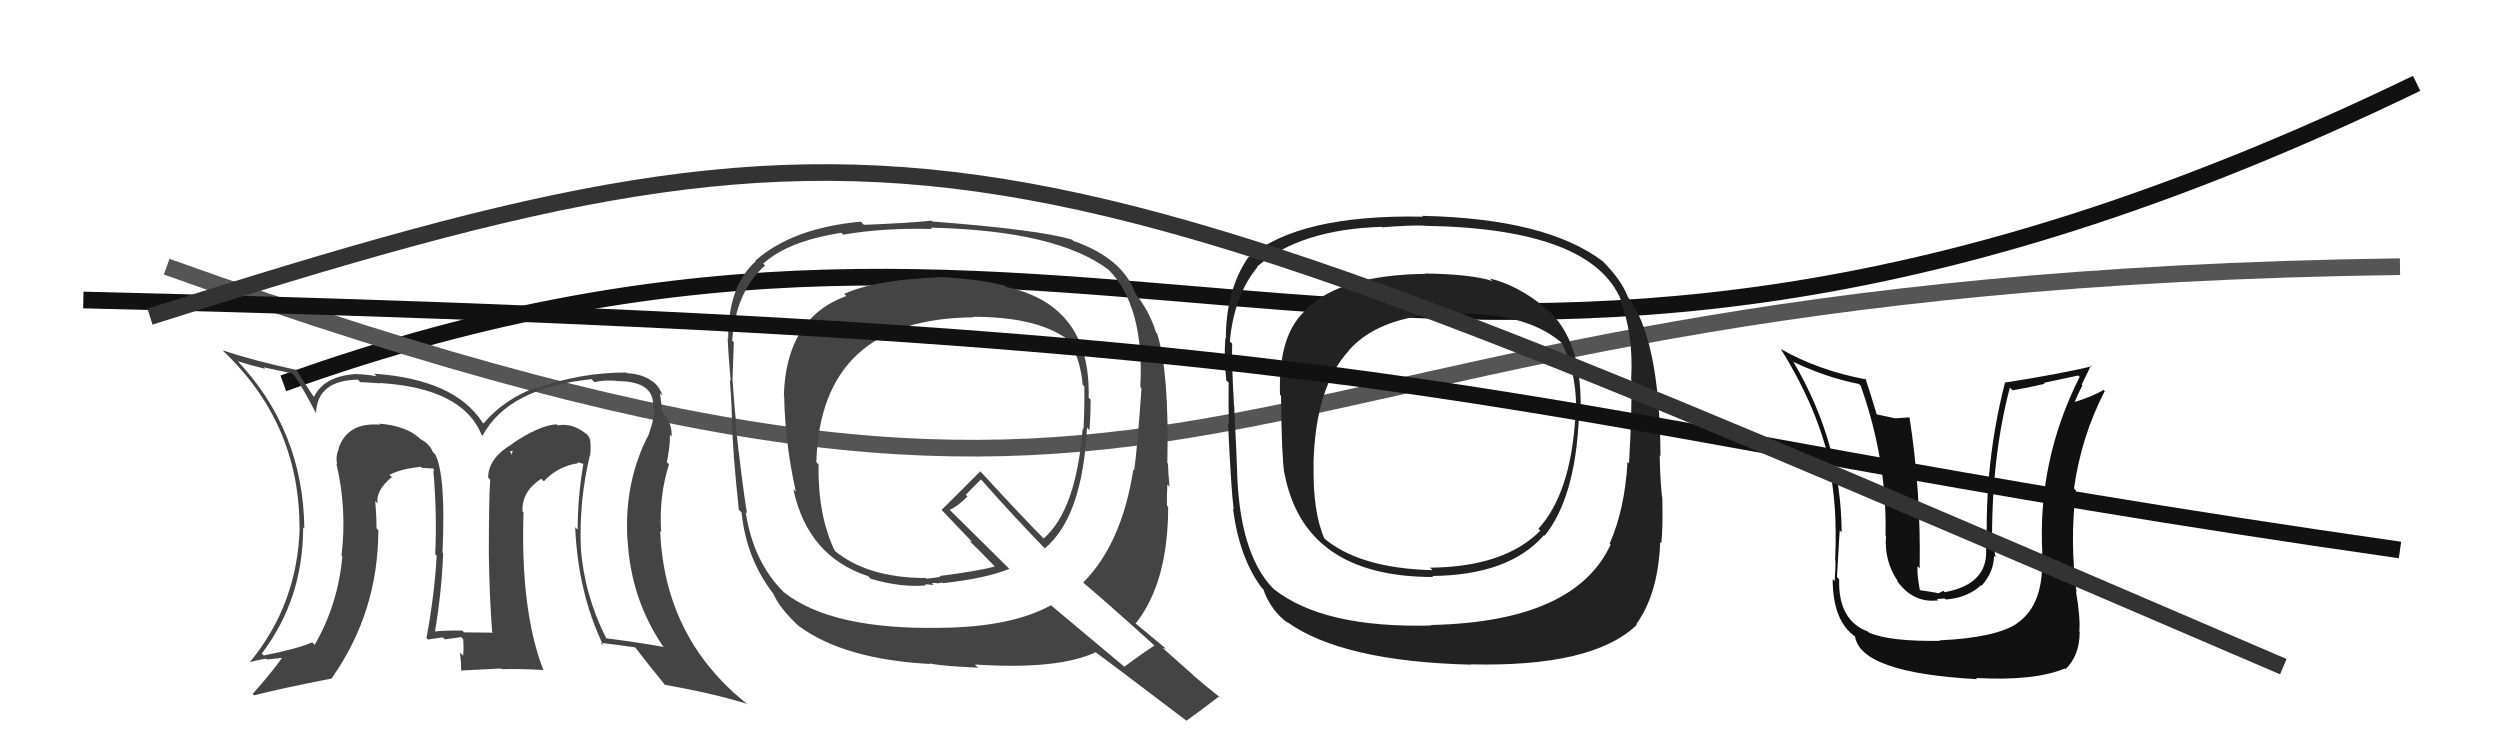
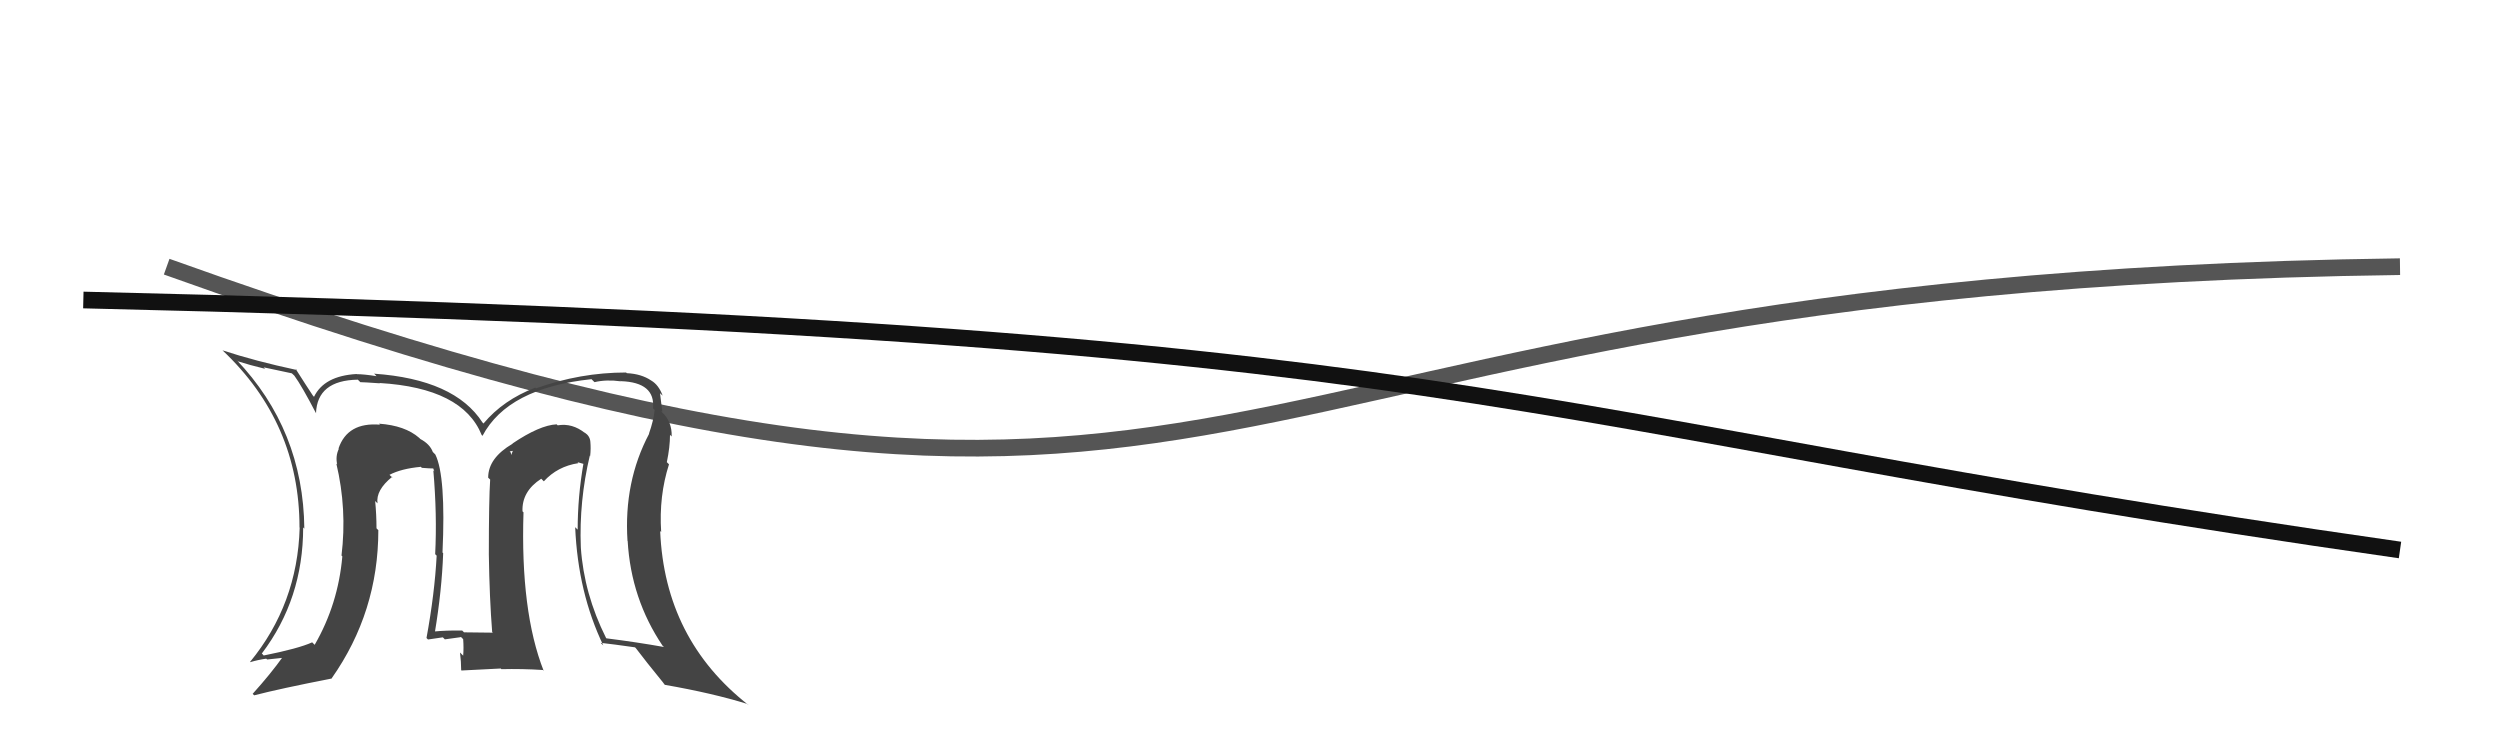
<svg xmlns="http://www.w3.org/2000/svg" width="150" height="44" viewBox="0,0,150,44">
-   <path d="M17 23 C67 5,85 34,145 5" stroke="#111" fill="none" />
  <path d="M10 16 C77 40,68 17,144 16" stroke="#555" fill="none" />
-   <path fill="#444" d="M56.44 16.62L56.48 16.65L56.46 16.63Q54.46 16.73 53.51 16.88L53.51 16.88L53.51 16.89Q51.87 17.10 50.65 17.63L50.66 17.65L50.78 17.76Q47.15 19.08 47.03 23.77L47.15 23.89L47.05 23.79Q47.10 26.57 47.75 29.50L47.76 29.51L47.60 29.36Q48.47 33.39 52.09 34.57L52.23 34.72L52.25 34.73Q54.12 35.27 55.57 35.12L55.50 35.05L56.01 35.10L55.91 35.00Q56.06 34.96 56.25 35.00L56.26 35.01L56.25 35.00Q56.39 34.99 56.54 34.95L56.57 34.98L56.58 34.99Q59.19 34.70 60.56 34.13L60.64 34.21L57.00 30.61L56.98 30.59Q57.44 30.40 58.05 29.79L57.94 29.69L58.85 28.77L58.96 28.88Q60.74 30.89 62.72 32.94L62.76 32.98L62.68 32.91Q64.95 31.02 65.22 25.66L65.22 25.66L65.37 25.81Q65.44 24.89 65.44 23.97L65.46 24.00L65.32 23.86Q65.46 18.32 60.39 17.22L60.40 17.22L60.32 17.15Q58.96 16.77 56.45 16.62ZM69.27 38.73L69.16 38.62L69.27 38.73Q68.64 39.13 67.46 40.00L67.48 40.02L62.99 36.26L63.05 36.32Q60.67 37.63 56.40 37.67L56.29 37.55L56.40 37.67Q49.85 37.78 47.03 35.53L47.05 35.55L46.99 35.49Q45.20 33.70 44.74 30.73L44.82 30.80L44.82 30.81Q44.51 28.89 44.12 25.31L44.07 25.26L44.17 25.35Q44.07 24.53 43.95 22.78L44.13 22.96L43.95 22.78Q43.99 21.41 44.03 20.53L44.00 20.50L43.93 20.43Q44.15 17.49 45.90 15.93L45.71 15.74L45.79 15.82Q47.29 14.46 50.48 13.97L50.44 13.92L50.59 14.08Q53.03 13.66 55.92 13.74L55.94 13.76L55.85 13.66Q63.40 13.83 66.52 16.19L66.57 16.23L66.45 16.12Q68.68 18.31 68.42 23.22L68.48 23.29L68.49 23.29Q68.24 26.89 68.05 28.23L68.02 28.19L68.00 28.17Q67.31 32.62 64.99 34.95L64.98 34.94L65.03 34.99Q66.47 36.20 69.21 38.68ZM64.47 14.52L64.36 14.41L64.35 14.39Q62.45 13.79 55.94 13.29L55.91 13.27L55.89 13.24Q54.62 13.38 51.84 13.49L51.79 13.45L51.65 13.30Q47.55 13.67 45.31 15.65L45.19 15.53L45.34 15.68Q43.69 17.15 43.69 20.31L43.66 20.28L43.66 20.27Q43.69 21.14 43.84 22.86L43.80 22.82L43.79 22.81Q43.92 24.50 43.92 25.38L43.90 25.35L43.93 25.39Q43.95 27.01 44.33 30.59L44.42 30.67L44.49 30.74Q44.79 33.55 46.39 35.61L46.35 35.57L46.40 35.62Q46.74 36.46 47.96 37.60L47.96 37.60L47.94 37.57Q50.66 39.57 55.83 39.84L55.80 39.81L55.80 39.80Q56.29 39.95 58.68 40.06L58.49 39.87L58.50 39.87Q63.46 40.20 65.75 39.13L65.60 38.99L65.76 39.15Q66.49 39.68 71.21 43.26L71.19 43.24L71.19 43.24Q71.86 42.77 73.15 41.78L73.27 41.89L73.26 41.89Q72.37 41.19 71.57 40.50L71.52 40.44L69.75 38.87L69.96 38.93L69.90 38.87Q69.32 38.40 68.10 37.38L68.12 37.39L68.14 37.41Q70.09 34.95 70.09 30.42L70.00 30.32L70.02 30.34Q70.00 29.91 70.04 29.07L70.04 29.07L70.17 29.20Q70.08 28.24 70.08 27.82L70.03 27.77L70.04 27.77Q70.16 22.37 69.43 20.01L69.41 19.99L69.36 19.94Q68.94 18.60 68.06 17.54L68.20 17.67L68.12 17.59Q67.35 15.49 64.42 14.46ZM58.39 19.02L58.46 19.09L58.38 19.01Q62.52 19.00 64.35 20.60L64.38 20.63L64.21 20.46Q64.85 21.75 64.96 23.08L65.00 23.12L65.06 23.18Q65.08 24.38 65.01 25.75L65.05 25.80L64.96 25.70Q64.57 30.60 62.62 32.31L62.80 32.49L62.73 32.42Q61.36 31.05 58.85 28.31L58.98 28.44L58.82 28.28Q58.05 29.04 56.49 30.60L56.50 30.61L56.56 30.66Q57.13 31.27 58.27 32.45L58.34 32.52L58.15 32.45L58.15 32.44Q58.69 32.95 59.72 34.02L59.80 34.10L59.70 33.99Q58.70 34.26 56.38 34.56L56.43 34.61L55.97 34.68L55.59 34.72L55.46 34.63L55.51 34.68Q52.04 34.67 50.06 33.03L50.02 33.00L50.10 33.07Q49.07 30.98 49.11 27.86L49.12 27.87L48.98 27.73Q49.23 19.11 58.41 19.04Z" />
-   <path fill="#222" d="M92.69 18.45L92.73 18.48L92.67 18.43Q91.02 17.09 89.39 16.71L89.47 16.79L89.54 16.86Q88.29 16.45 85.51 16.41L85.58 16.48L85.53 16.43Q80.47 16.50 78.41 18.52L78.30 18.41L78.43 18.54Q76.68 19.99 76.80 23.68L76.87 23.76L76.86 23.75Q76.90 27.45 77.06 28.40L77.06 28.40L77.07 28.41Q78.26 34.62 85.99 34.62L85.83 34.46L85.93 34.56Q90.55 34.51 92.64 32.11L92.72 32.19L92.68 32.14Q94.50 29.89 94.73 25.13L94.72 25.12L94.82 25.22Q95.07 20.41 92.75 18.51ZM85.83 37.47L85.81 37.45L85.88 37.53Q79.39 37.70 76.42 35.34L76.34 35.25L76.37 35.29Q74.34 33.18 74.22 28.11L74.19 28.08L74.22 28.11Q74.21 27.60 74.05 24.33L73.91 24.19L74.04 24.31Q73.89 21.69 73.93 20.62L73.92 20.61L73.79 20.49Q74.04 17.73 75.45 16.02L75.40 15.97L75.43 15.99Q78.03 13.76 82.91 13.61L82.78 13.48L82.94 13.64Q84.62 13.50 85.50 13.54L85.46 13.50L85.51 13.55Q95.53 13.71 97.28 18.05L97.20 17.97L97.20 17.97Q98.02 20.01 97.87 22.75L97.85 22.73L97.88 22.76Q97.93 24.53 97.74 27.80L97.64 27.70L97.65 27.71Q97.49 30.56 96.58 32.61L96.49 32.53L96.64 32.67Q94.50 37.31 85.86 37.50ZM98.16 37.43L98.19 37.47L98.18 37.45Q99.50 35.61 99.61 32.53L99.64 32.56L99.68 32.59Q99.78 31.59 99.74 29.99L99.76 30.01L99.75 30.00Q99.62 29.15 99.58 27.32L99.77 27.50L99.63 27.36Q99.59 20.24 97.64 17.77L97.67 17.79L97.66 17.79Q97.29 16.81 96.19 15.70L96.11 15.63L96.17 15.68Q92.79 13.11 85.33 12.95L85.49 13.11L85.38 13.00Q77.96 12.85 74.91 15.44L74.99 15.52L74.90 15.43Q73.55 17.39 73.55 20.33L73.46 20.24L73.52 20.29Q73.43 21.49 73.58 22.83L73.59 22.83L73.72 22.96Q73.70 24.01 73.73 25.45L73.63 25.35L73.68 25.40Q73.87 29.39 74.02 30.57L73.92 30.47L73.98 30.53Q74.36 33.46 75.69 35.25L75.65 35.21L75.80 35.36Q76.24 36.64 77.30 37.40L77.16 37.26L77.20 37.30Q80.51 39.69 88.27 39.88L88.25 39.86L88.25 39.86Q95.55 40.04 98.21 37.49ZM94.63 25.30L94.49 25.16L94.51 25.17Q94.21 29.64 92.30 31.73L92.30 31.73L92.42 31.84Q90.26 34.02 85.80 34.06L85.95 34.21L85.95 34.21Q81.47 34.10 79.33 32.20L79.45 32.31L79.47 32.33Q78.75 30.70 78.82 27.80L78.69 27.67L78.81 27.79Q78.93 23.19 80.95 21.02L80.91 20.98L80.94 21.01Q82.91 18.79 87.51 18.79L87.53 18.81L87.55 18.83Q91.68 18.77 93.77 20.63L93.74 20.60L93.70 20.56Q94.68 22.45 94.56 25.23Z" />
  <path fill="#444" d="M35.30 27.25L35.45 27.39L35.41 27.36Q35.46 26.91 35.42 26.49L35.41 26.48L35.42 26.49Q35.39 26.16 35.09 25.96L35.04 25.92L35.11 25.99Q34.34 25.37 33.46 25.52L33.42 25.48L33.40 25.46Q32.38 25.51 30.75 26.61L30.84 26.71L30.76 26.62Q29.29 27.48 29.29 28.66L29.45 28.81L29.41 28.77Q29.33 29.96 29.33 33.27L29.40 33.34L29.33 33.27Q29.37 35.90 29.53 37.92L29.53 37.92L29.57 37.96Q27.84 37.94 27.84 37.94L27.71 37.81L27.73 37.83Q26.76 37.82 26.04 37.89L26.08 37.94L26.09 37.95Q26.51 35.43 26.59 33.19L26.57 33.17L26.55 33.15Q26.76 28.57 26.12 27.27L26.05 27.20L25.97 27.12Q25.79 26.64 25.22 26.34L25.29 26.41L25.15 26.27Q24.30 25.53 22.74 25.42L22.75 25.43L22.80 25.48Q20.85 25.32 20.31 26.91L20.31 26.91L20.33 26.93Q20.12 27.37 20.23 27.86L20.19 27.82L20.18 27.81Q20.83 30.55 20.49 33.33L20.61 33.46L20.54 33.38Q20.29 36.25 18.88 38.69L18.78 38.59L18.73 38.54Q17.92 38.91 15.82 39.33L15.77 39.27L15.71 39.21Q18.19 35.94 18.19 31.64L18.15 31.60L18.26 31.72Q18.20 25.79 14.17 21.57L14.25 21.65L14.28 21.68Q14.96 21.90 15.91 22.13L15.82 22.04L17.51 22.40L17.66 22.54Q18.10 23.14 18.97 24.81L18.88 24.72L18.96 24.80Q19.03 22.82 21.47 22.78L21.56 22.87L21.62 22.93Q21.81 22.93 22.80 23.00L22.81 23.01L22.77 22.98Q27.76 23.28 28.90 26.10L28.80 26.00L28.95 26.15Q30.47 23.28 35.49 22.75L35.62 22.88L35.67 22.93Q36.38 22.76 37.25 22.88L37.19 22.81L37.25 22.87Q39.33 22.94 39.18 24.50L39.32 24.64L39.28 24.60Q39.21 25.25 38.94 26.01L38.86 25.93L38.95 26.02Q37.42 28.91 37.65 32.45L37.84 32.64L37.66 32.46Q37.86 35.93 39.76 38.75L39.76 38.75L39.84 38.82Q38.21 38.53 36.39 38.30L36.43 38.35L36.36 38.27Q35.04 35.63 34.85 32.85L34.86 32.86L34.85 32.84Q34.74 30.07 35.39 27.33ZM36.20 38.73L36.09 38.62L36.04 38.57Q36.77 38.65 38.10 38.84L38.23 38.97L38.12 38.85Q38.73 39.66 39.88 41.07L39.76 40.95L39.89 41.09Q42.76 41.59 44.85 42.24L44.84 42.23L44.92 42.31Q39.88 38.37 39.61 31.86L39.49 31.74L39.67 31.92Q39.53 29.76 40.14 27.86L40.11 27.83L40.01 27.73Q40.20 26.82 40.20 26.09L40.24 26.13L40.30 26.19Q40.33 25.30 39.72 24.73L39.69 24.70L39.66 24.64L39.74 24.72Q39.67 24.08 39.60 23.58L39.60 23.59L39.76 23.74Q39.52 23.09 39.07 22.83L39.04 22.80L39.07 22.83Q38.48 22.43 37.61 22.39L37.52 22.31L37.56 22.35Q34.82 22.35 32.16 23.30L32.01 23.16L32.11 23.26Q30.19 24.00 29.01 25.41L28.86 25.26L28.95 25.35Q27.28 22.76 22.44 22.42L22.48 22.45L22.59 22.57Q21.83 22.45 21.41 22.45L21.48 22.52L21.40 22.44Q19.45 22.55 18.84 23.81L18.76 23.72L18.77 23.73Q18.41 23.19 17.73 22.12L17.85 22.24L17.81 22.20Q15.33 21.67 13.35 21.02L13.24 20.91L13.34 21.01Q17.97 25.37 17.97 31.65L17.89 31.57L17.98 31.66Q17.85 36.25 15.00 39.72L15.03 39.75L15.01 39.73Q15.48 39.59 15.97 39.52L16.03 39.57L17.06 39.46L16.99 39.38Q16.26 40.41 15.16 41.63L15.16 41.63L15.25 41.72Q16.79 41.32 19.91 40.71L20.00 40.80L19.90 40.70Q22.70 36.72 22.70 31.81L22.66 31.77L22.59 31.70Q22.59 30.90 22.51 30.06L22.53 30.08L22.65 30.20Q22.54 29.41 23.53 28.61L23.48 28.56L23.56 28.68L23.37 28.49Q24.07 28.12 25.25 28.01L25.13 27.88L25.31 28.07Q25.78 28.11 26.08 28.11L25.95 27.99L26.06 28.28L26.00 28.22Q26.23 30.89 26.11 33.25L26.24 33.38L26.20 33.33Q26.08 35.61 25.59 38.28L25.53 38.22L25.68 38.37Q26.57 38.24 26.57 38.24L26.70 38.37L26.70 38.36Q27.98 38.20 27.64 38.20L27.74 38.30L27.79 38.35Q27.83 38.89 27.79 39.34L27.67 39.22L27.60 39.15Q27.67 39.72 27.67 40.21L27.69 40.23L30.05 40.11L30.08 40.15Q31.32 40.12 32.57 40.20L32.63 40.26L32.62 40.25Q31.22 36.68 31.41 30.74L31.31 30.64L31.35 30.68Q31.30 29.48 32.48 28.72L32.46 28.71L32.63 28.88Q33.45 27.98 34.70 27.79L34.65 27.73L35.07 27.85L35.01 27.79Q34.66 29.80 34.66 31.78L34.49 31.61L34.51 31.63Q34.68 35.57 36.20 38.73ZM30.58 27.09L30.77 27.05L30.67 27.30L30.65 27.16Z" />
  <path d="M5 18 C90 20,88 25,144 33" stroke="#111" fill="none" />
-   <path fill="#111" d="M116.39 38.44L116.27 38.32L116.40 38.45Q113.41 38.50 112.15 37.96L112.13 37.95L112.09 37.90Q110.28 37.23 110.35 34.76L110.28 34.69L110.22 34.62Q110.40 31.27 110.40 31.84L110.48 31.92L110.50 31.94Q110.47 26.58 107.62 21.74L107.55 21.68L107.58 21.70Q109.56 22.65 111.54 23.04L111.61 23.11L111.64 23.14Q113.24 27.64 113.13 32.13L113.09 32.09L113.16 32.16Q113.04 33.67 113.88 34.89L113.88 34.89L113.80 34.82Q114.77 36.21 116.30 36.02L116.21 35.94L116.68 35.91L116.75 35.97Q118.05 35.87 118.87 35.11L118.73 34.97L118.90 35.14Q119.64 34.30 119.64 33.35L119.69 33.40L119.74 33.44Q119.69 33.17 119.65 32.98L119.68 33.01L119.53 32.86Q119.45 27.60 120.59 23.26L120.75 23.41L120.76 23.42Q121.70 23.26 122.68 23.03L122.63 22.97L124.70 22.53L124.78 22.61Q122.24 27.65 122.54 33.21L122.46 33.12L122.51 33.18Q122.71 36.27 121.00 37.41L120.97 37.38L121.01 37.42Q119.69 38.27 116.38 38.42ZM118.65 40.77L118.74 40.86L118.56 40.68Q122.06 40.87 123.89 40.11L123.99 40.21L123.93 40.15Q124.78 39.33 124.78 37.92L124.82 37.96L124.76 37.89Q124.83 37.05 124.56 35.49L124.68 35.61L124.59 35.52Q124.18 32.45 124.56 29.44L124.59 29.47L124.44 29.31Q124.87 26.21 126.28 23.47L126.39 23.57L126.21 23.39Q125.63 23.77 124.30 24.18L124.42 24.31L124.41 24.30Q124.64 23.70 124.95 23.12L124.90 23.08L125.46 21.93L125.51 21.98Q123.42 22.47 120.26 22.96L120.34 23.04L120.29 23.00Q119.06 27.78 119.22 32.89L119.16 32.83L119.16 32.83Q119.35 35.04 116.69 35.53L116.60 35.45L116.30 35.60L116.10 35.55L115.15 35.40L115.20 35.45Q115.01 34.47 115.05 33.97L115.14 34.06L115.18 34.10Q115.26 29.46 114.57 25.04L114.57 25.04L113.72 25.10L113.71 25.10Q113.08 24.96 112.55 24.85L112.53 24.83L112.62 24.92Q112.18 23.45 111.92 22.69L112.01 22.78L111.99 22.77Q109.10 22.23 106.85 20.94L106.92 21.01L106.85 20.94Q109.09 24.55 109.81 27.94L109.69 27.82L109.70 27.82Q110.26 30.10 110.11 33.60L110.02 33.51L110.12 33.61Q110.15 33.76 110.08 34.86L110.06 34.84L109.96 34.75Q109.96 37.26 111.33 38.21L111.24 38.12L111.30 38.18Q111.63 40.37 118.63 40.75Z" />
-   <path d="M9 19 C56 4,60 7,137 40" stroke="#333" fill="none" />
</svg>